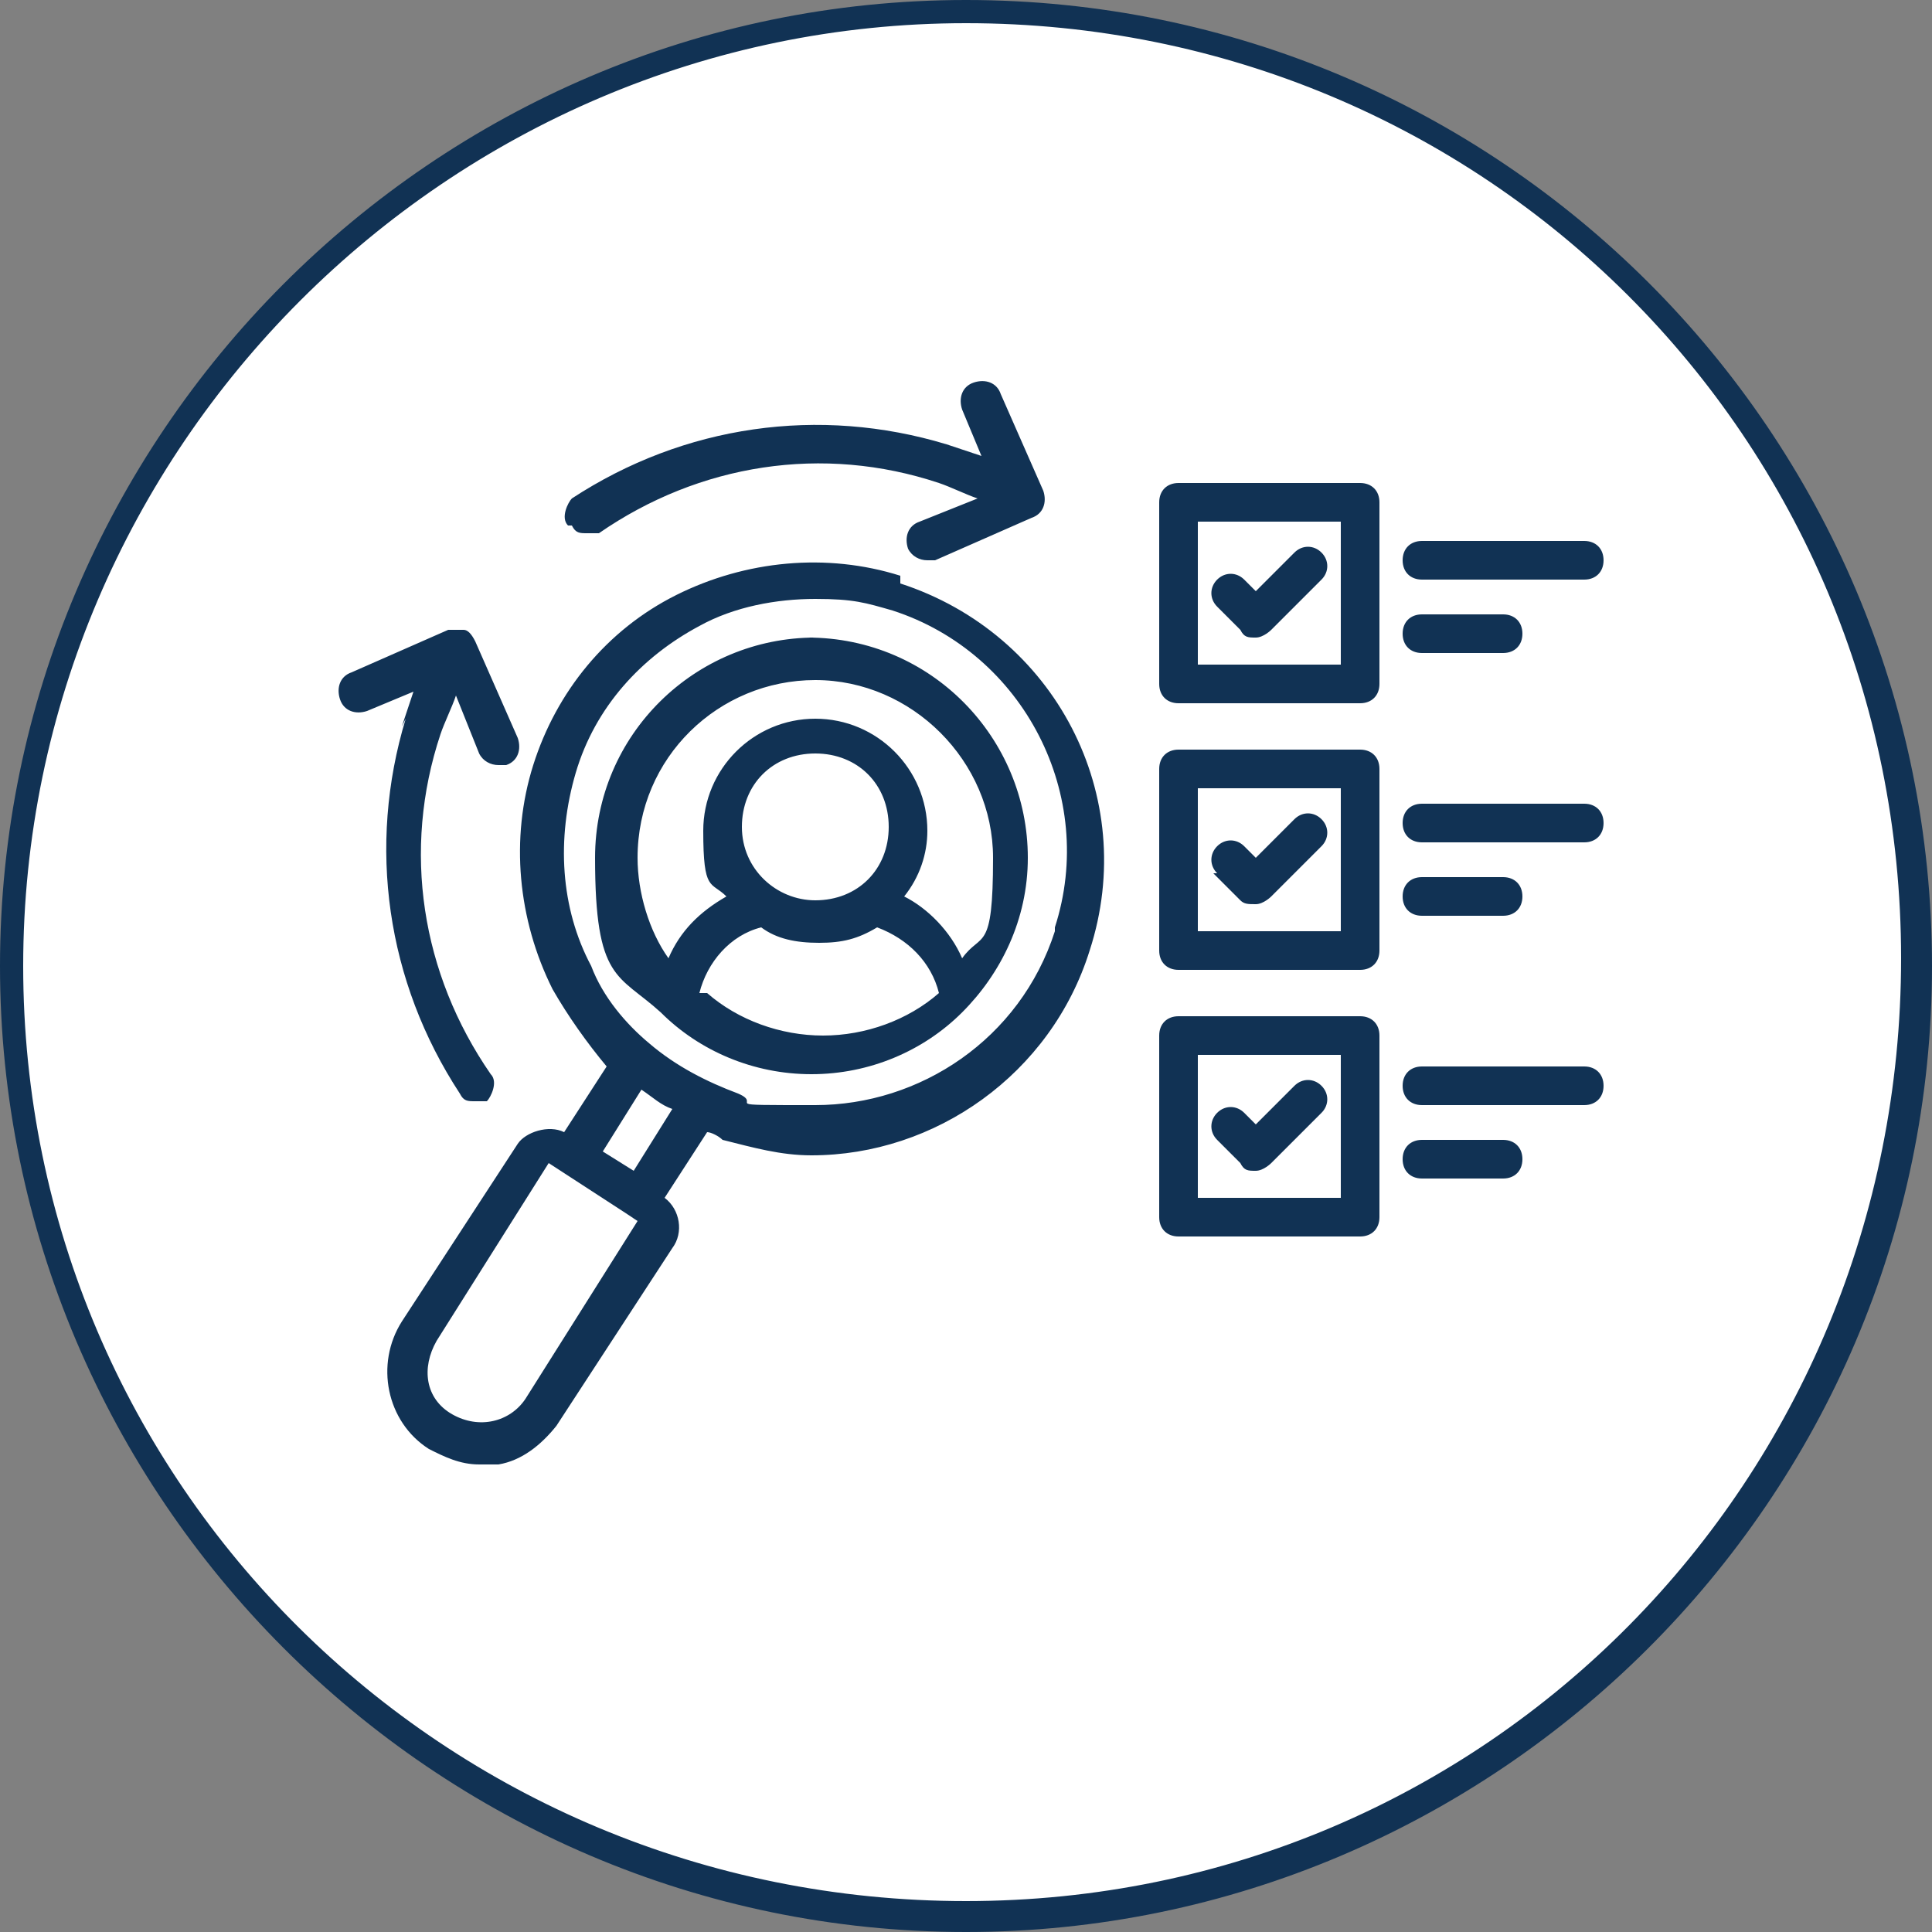
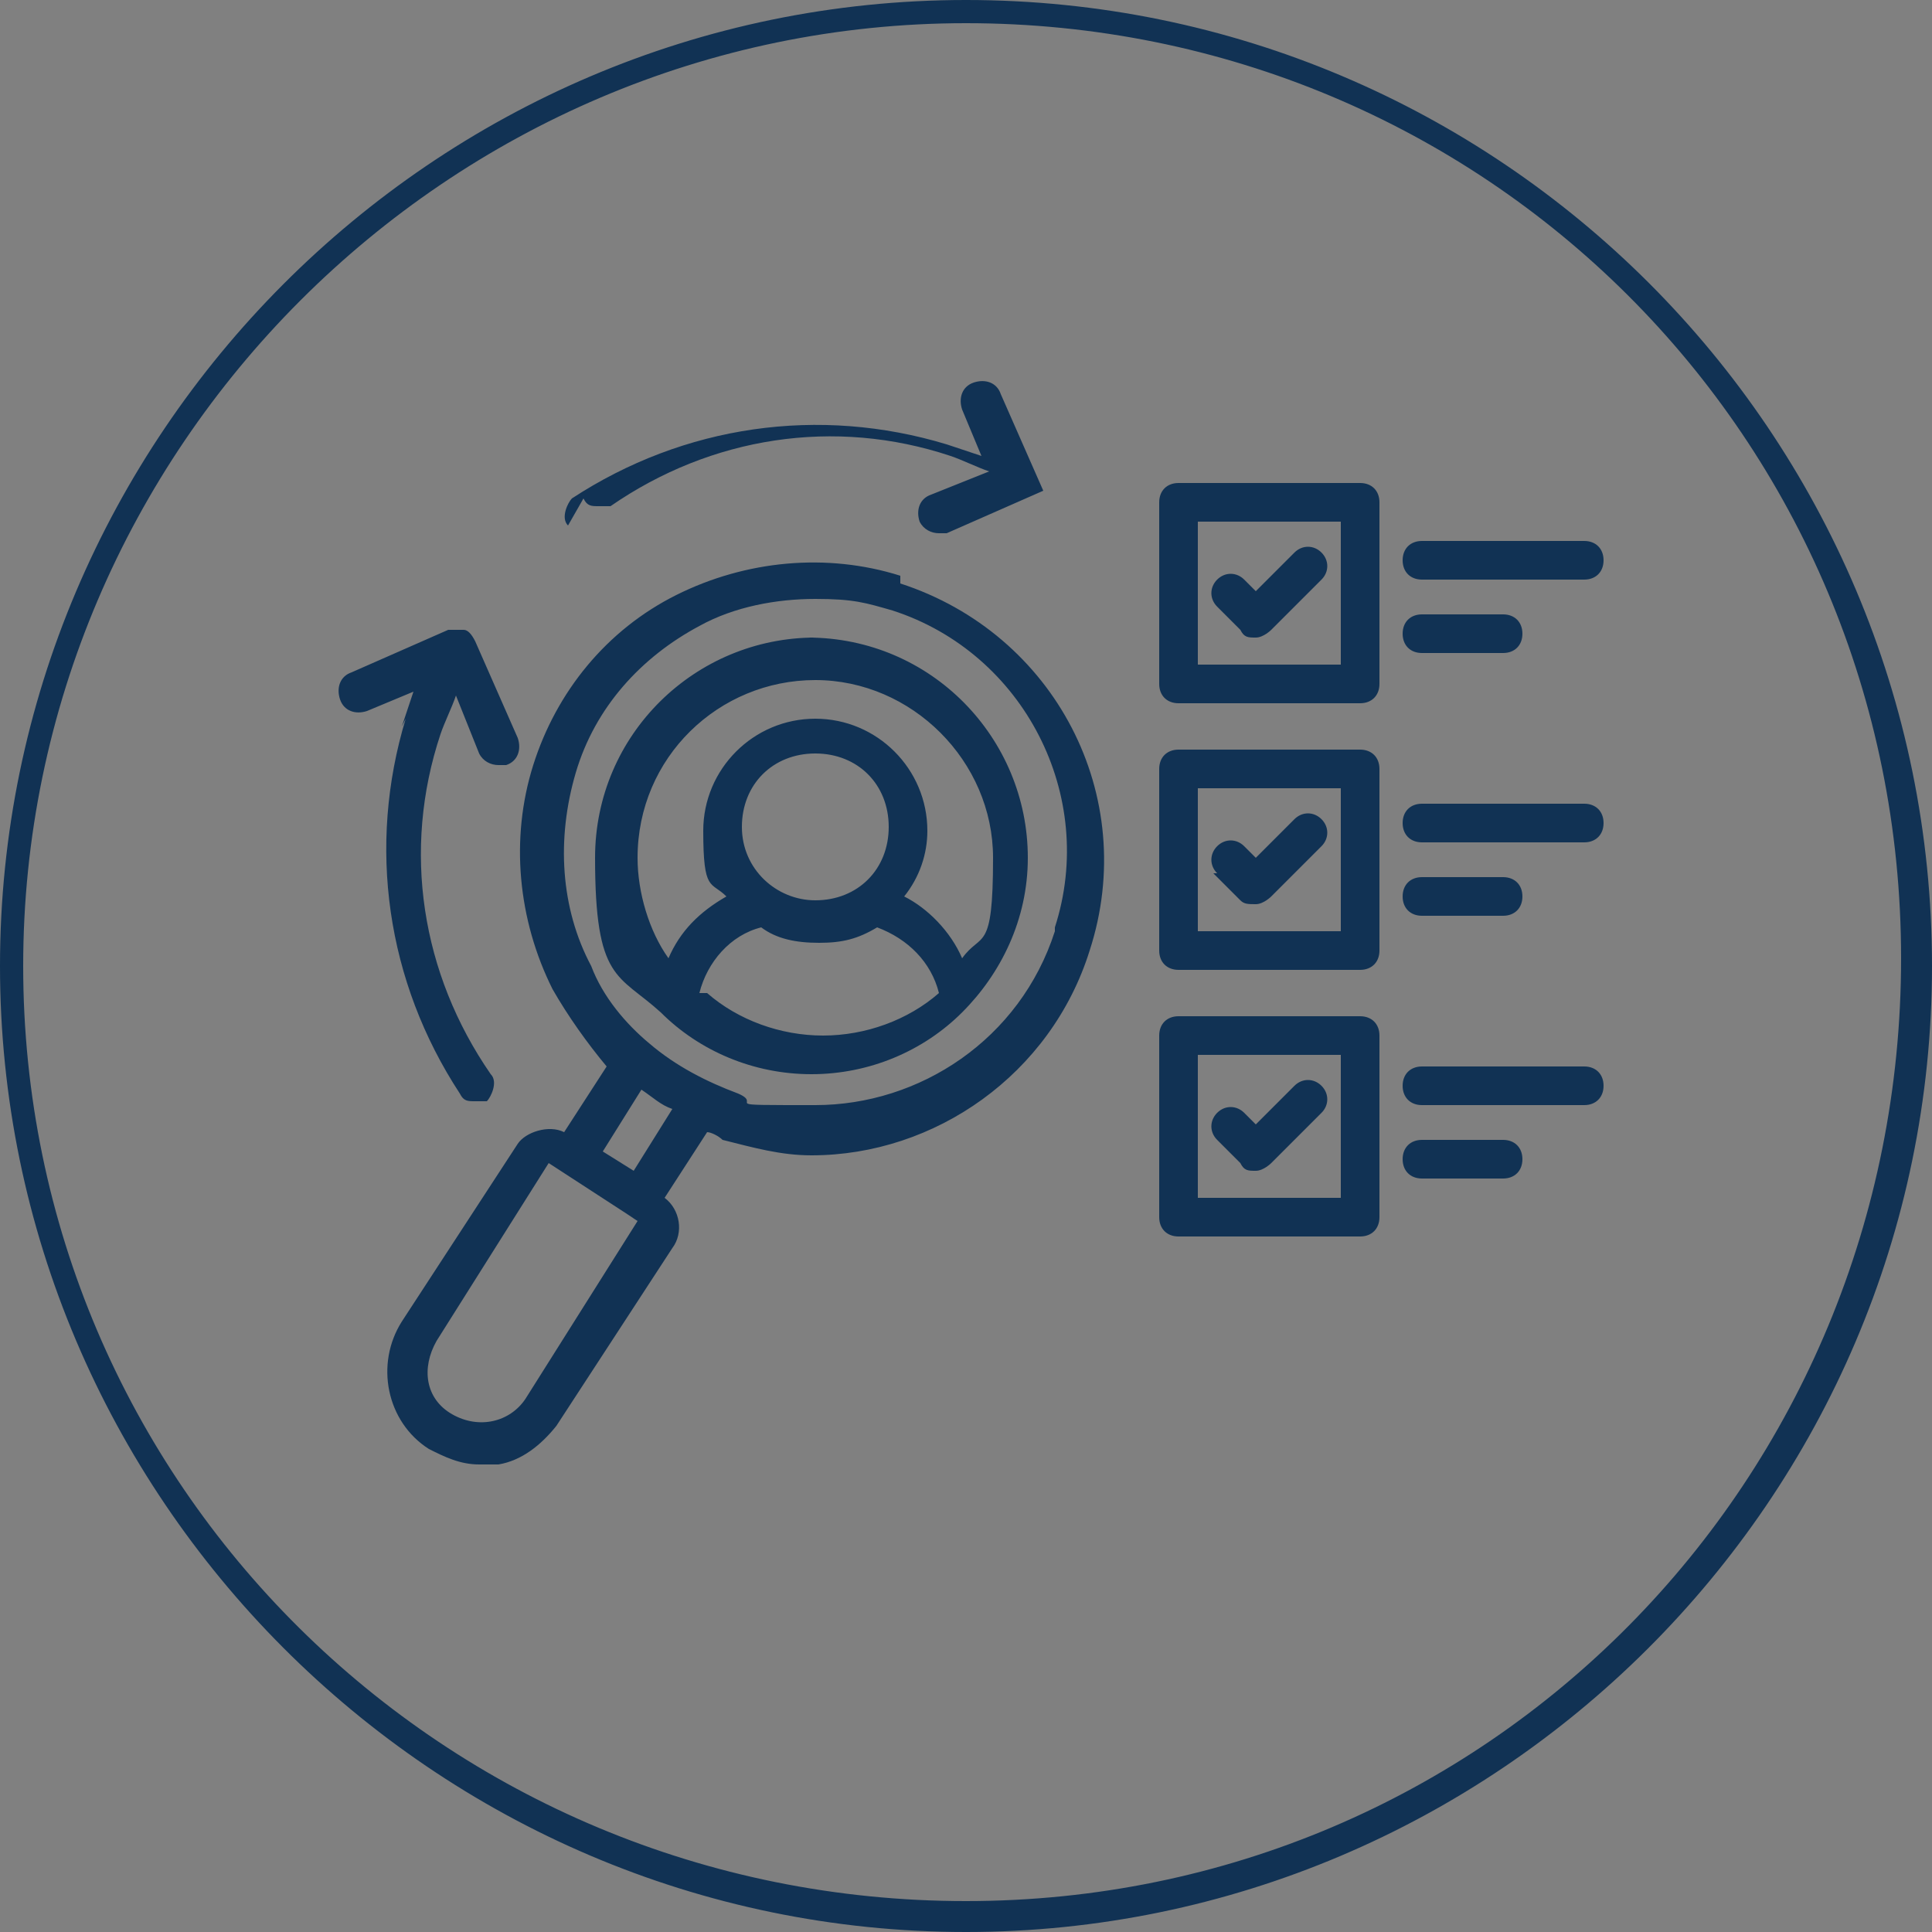
<svg xmlns="http://www.w3.org/2000/svg" id="a" viewBox="0 0 50 50">
  <rect x="0" y="0" width="50" height="50" fill="#808080" stroke="none" />
  <defs>
    <style>.b{fill:#fff;}.c{fill:#113254;}</style>
  </defs>
-   <circle class="b" cx="25" cy="25" r="24.7" />
  <path class="c" d="m25,50C11.2,50,0,38.7,0,25S11.2,0,25,0s25,11.2,25,25-11.3,25-25,25ZM25,.6C11.6.6.6,11.6.6,25s10.9,24.2,24.4,24.2,24.2-10.9,24.2-24.4S38.4.6,25,.6Z" />
-   <path class="c" d="m23.3,14.9c-1.9-.6-4-.4-5.8.5-1.8.9-3.1,2.5-3.7,4.4-.6,1.9-.4,4,.5,5.8.4.7.9,1.4,1.4,2l-1.1,1.7c-.4-.2-1,0-1.2.3l-3,4.6c-.7,1.1-.4,2.6.7,3.3.4.2.8.4,1.3.4s.3,0,.5,0c.6-.1,1.1-.5,1.5-1l3-4.6c.3-.4.2-1-.2-1.3l1.1-1.7c.1,0,.3.1.4.2.8.2,1.5.4,2.3.4,3.2,0,6.2-2.1,7.2-5.3,1.3-4-.9-8.2-4.9-9.5h0Zm-9.7,21.3c-.4.6-1.2.8-1.9.4s-.8-1.2-.4-1.9l2.9-4.6,2,1.3.3.2-2.9,4.6Zm2.8-5.9l-.8-.5,1-1.6c.3.2.5.4.8.5l-1,1.6Zm10.9-6.2c-.9,2.8-3.5,4.5-6.2,4.5s-1.3,0-2-.3c-.8-.3-1.6-.7-2.3-1.3,0,0,0,0,0,0-.6-.5-1.2-1.2-1.5-2-.8-1.5-.9-3.3-.4-5,.5-1.7,1.7-3,3.2-3.8.9-.5,2-.7,3-.7s1.3.1,2,.3c3.4,1.1,5.3,4.8,4.2,8.2Zm-6.2-7.6c-3.1,0-5.7,2.5-5.7,5.7s.6,3,1.7,4c0,0,0,0,0,0,1,1,2.4,1.6,3.9,1.6s2.9-.6,3.9-1.6c0,0,0,0,0,0,1-1,1.7-2.4,1.7-4,0-3.1-2.5-5.7-5.7-5.7h0Zm-3,9.2c.2-.8.8-1.5,1.6-1.7.4.3.9.4,1.5.4s1-.1,1.5-.4c.8.3,1.4.9,1.6,1.7-.8.7-1.9,1.1-3,1.1s-2.2-.4-3-1.1h0Zm3-2.4c-1,0-1.9-.8-1.9-1.9s.8-1.9,1.9-1.9,1.9.8,1.9,1.9-.8,1.9-1.9,1.9Zm3.8,1.5c-.3-.7-.9-1.3-1.5-1.6.4-.5.6-1.1.6-1.7,0-1.6-1.3-2.9-2.9-2.9s-2.9,1.3-2.9,2.9.2,1.3.6,1.7c-.7.4-1.2.9-1.5,1.6-.5-.7-.8-1.7-.8-2.6,0-2.6,2.1-4.6,4.6-4.6s4.6,2.1,4.6,4.6-.3,1.9-.8,2.6h0Zm10.3-12.3h-4.7c-.3,0-.5.2-.5.5v4.7c0,.3.2.5.5.5h4.7c.3,0,.5-.2.5-.5v-4.7c0-.3-.2-.5-.5-.5Zm-.5,4.7h-3.7v-3.7h3.7v3.7h0Zm-3.2-1.5c-.2-.2-.2-.5,0-.7.2-.2.5-.2.7,0l.3.3,1-1c.2-.2.5-.2.7,0,.2.2.2.5,0,.7l-1.3,1.3c0,0-.2.2-.4.2s-.3,0-.4-.2l-.7-.7Zm3.7,3.7h-4.7c-.3,0-.5.2-.5.5v4.7c0,.3.2.5.5.5h4.7c.3,0,.5-.2.5-.5v-4.7c0-.3-.2-.5-.5-.5h0Zm-.5,4.7h-3.7v-3.7h3.7v3.7h0Zm-3.2-1.5c-.2-.2-.2-.5,0-.7s.5-.2.7,0l.3.3,1-1c.2-.2.5-.2.7,0,.2.2.2.5,0,.7l-1.3,1.3c0,0-.2.2-.4.2s-.3,0-.4-.1l-.7-.7Zm3.7,3.7h-4.7c-.3,0-.5.2-.5.5v4.7c0,.3.2.5.5.5h4.7c.3,0,.5-.2.5-.5v-4.7c0-.3-.2-.5-.5-.5Zm-.5,4.7h-3.7v-3.7h3.7v3.7h0Zm-3.2-1.5c-.2-.2-.2-.5,0-.7.2-.2.5-.2.7,0l.3.3,1-1c.2-.2.5-.2.7,0,.2.2.2.5,0,.7l-1.3,1.3c0,0-.2.2-.4.2s-.3,0-.4-.2l-.7-.7Zm4.8-15c0-.3.2-.5.5-.5h4.2c.3,0,.5.2.5.5s-.2.5-.5.5h-4.2c-.3,0-.5-.2-.5-.5Zm0,1.9c0-.3.2-.5.5-.5h2.1c.3,0,.5.2.5.5s-.2.5-.5.5h-2.1c-.3,0-.5-.2-.5-.5Zm5.2,4.9c0,.3-.2.5-.5.5h-4.2c-.3,0-.5-.2-.5-.5s.2-.5.5-.5h4.2c.3,0,.5.2.5.5Zm-5.2,1.9c0-.3.2-.5.5-.5h2.1c.3,0,.5.2.5.5s-.2.5-.5.5h-2.1c-.3,0-.5-.2-.5-.5Zm5.2,4.9c0,.3-.2.5-.5.5h-4.2c-.3,0-.5-.2-.5-.5s.2-.5.5-.5h4.2c.3,0,.5.2.5.5Zm-2.1,1.9c0,.3-.2.5-.5.5h-2.1c-.3,0-.5-.2-.5-.5s.2-.5.5-.5h2.1c.3,0,.5.2.5.5Zm-29-11.2c.1-.3.2-.6.3-.9l-1.2.5c-.3.1-.6,0-.7-.3s0-.6.3-.7l2.5-1.1c.1,0,.3,0,.4,0s.2.1.3.3l1.1,2.5c.1.3,0,.6-.3.7,0,0-.1,0-.2,0-.2,0-.4-.1-.5-.3l-.6-1.5c-.1.3-.3.7-.4,1-1,3-.5,6.2,1.3,8.8.2.2,0,.6-.1.7,0,0-.2,0-.3,0-.2,0-.3,0-.4-.2-1.9-2.9-2.4-6.4-1.4-9.7h0Zm4.3-5.2c-.2-.2,0-.6.1-.7,2.9-1.9,6.4-2.4,9.7-1.4.3.1.6.2.9.3l-.5-1.2c-.1-.3,0-.6.3-.7.3-.1.6,0,.7.3l1.1,2.5c.1.3,0,.6-.3.7l-2.5,1.1c0,0-.1,0-.2,0-.2,0-.4-.1-.5-.3-.1-.3,0-.6.3-.7l1.5-.6c-.3-.1-.7-.3-1-.4-3-1-6.2-.5-8.8,1.3,0,0-.2,0-.3,0-.2,0-.3,0-.4-.2Z" />
+   <path class="c" d="m23.3,14.9c-1.9-.6-4-.4-5.8.5-1.8.9-3.1,2.5-3.7,4.4-.6,1.9-.4,4,.5,5.8.4.7.9,1.4,1.4,2l-1.1,1.7c-.4-.2-1,0-1.2.3l-3,4.6c-.7,1.1-.4,2.6.7,3.3.4.2.8.4,1.3.4s.3,0,.5,0c.6-.1,1.1-.5,1.5-1l3-4.6c.3-.4.2-1-.2-1.3l1.1-1.7c.1,0,.3.1.4.2.8.2,1.5.4,2.3.4,3.2,0,6.2-2.1,7.2-5.3,1.3-4-.9-8.2-4.9-9.5h0Zm-9.7,21.3c-.4.6-1.2.8-1.9.4s-.8-1.2-.4-1.9l2.9-4.6,2,1.3.3.2-2.9,4.6Zm2.8-5.9l-.8-.5,1-1.6c.3.2.5.4.8.5l-1,1.6Zm10.9-6.2c-.9,2.8-3.5,4.5-6.2,4.5s-1.3,0-2-.3c-.8-.3-1.6-.7-2.3-1.3,0,0,0,0,0,0-.6-.5-1.2-1.2-1.5-2-.8-1.5-.9-3.3-.4-5,.5-1.7,1.7-3,3.2-3.8.9-.5,2-.7,3-.7s1.3.1,2,.3c3.4,1.1,5.3,4.8,4.2,8.2Zm-6.2-7.6c-3.1,0-5.7,2.5-5.7,5.7s.6,3,1.7,4c0,0,0,0,0,0,1,1,2.4,1.6,3.9,1.6s2.9-.6,3.9-1.6c0,0,0,0,0,0,1-1,1.7-2.4,1.7-4,0-3.1-2.5-5.7-5.7-5.7h0Zm-3,9.2c.2-.8.8-1.5,1.6-1.7.4.3.9.4,1.5.4s1-.1,1.5-.4c.8.3,1.4.9,1.6,1.7-.8.7-1.9,1.1-3,1.1s-2.2-.4-3-1.1h0Zm3-2.4c-1,0-1.9-.8-1.9-1.9s.8-1.9,1.9-1.9,1.9.8,1.9,1.9-.8,1.9-1.9,1.9Zm3.8,1.5c-.3-.7-.9-1.3-1.5-1.6.4-.5.6-1.1.6-1.7,0-1.6-1.3-2.9-2.9-2.9s-2.9,1.3-2.9,2.9.2,1.3.6,1.7c-.7.4-1.2.9-1.5,1.6-.5-.7-.8-1.7-.8-2.6,0-2.6,2.1-4.6,4.6-4.6s4.6,2.1,4.6,4.6-.3,1.9-.8,2.6h0Zm10.3-12.3h-4.7c-.3,0-.5.2-.5.5v4.7c0,.3.2.5.5.5h4.7c.3,0,.5-.2.5-.5v-4.7c0-.3-.2-.5-.5-.5Zm-.5,4.7h-3.7v-3.7h3.7v3.7h0Zm-3.2-1.5c-.2-.2-.2-.5,0-.7.2-.2.5-.2.7,0l.3.3,1-1c.2-.2.5-.2.7,0,.2.2.2.5,0,.7l-1.3,1.3c0,0-.2.2-.4.2s-.3,0-.4-.2l-.7-.7Zm3.7,3.7h-4.7c-.3,0-.5.2-.5.5v4.7c0,.3.2.5.5.5h4.7c.3,0,.5-.2.5-.5v-4.7c0-.3-.2-.5-.5-.5h0Zm-.5,4.7h-3.7v-3.7h3.7v3.7h0Zm-3.2-1.5c-.2-.2-.2-.5,0-.7s.5-.2.7,0l.3.3,1-1c.2-.2.5-.2.7,0,.2.2.2.5,0,.7l-1.3,1.3c0,0-.2.2-.4.2s-.3,0-.4-.1l-.7-.7Zm3.7,3.7h-4.7c-.3,0-.5.2-.5.5v4.7c0,.3.2.5.5.5h4.7c.3,0,.5-.2.5-.5v-4.7c0-.3-.2-.5-.5-.5Zm-.5,4.7h-3.7v-3.7h3.7v3.7h0Zm-3.2-1.5c-.2-.2-.2-.5,0-.7.2-.2.5-.2.7,0l.3.3,1-1c.2-.2.5-.2.7,0,.2.2.2.5,0,.7l-1.3,1.3c0,0-.2.2-.4.2s-.3,0-.4-.2l-.7-.7Zm4.8-15c0-.3.2-.5.5-.5h4.2c.3,0,.5.2.5.5s-.2.5-.5.5h-4.2c-.3,0-.5-.2-.5-.5Zm0,1.9c0-.3.2-.5.5-.5h2.1c.3,0,.5.2.5.5s-.2.5-.5.5h-2.1c-.3,0-.5-.2-.5-.5Zm5.2,4.9c0,.3-.2.5-.5.5h-4.2c-.3,0-.5-.2-.5-.5s.2-.5.5-.5h4.2c.3,0,.5.2.5.5Zm-5.2,1.9c0-.3.2-.5.5-.5h2.1c.3,0,.5.2.5.5s-.2.5-.5.5h-2.1c-.3,0-.5-.2-.5-.5Zm5.2,4.9c0,.3-.2.5-.5.5h-4.2c-.3,0-.5-.2-.5-.5s.2-.5.5-.5h4.2c.3,0,.5.2.5.5Zm-2.1,1.9c0,.3-.2.5-.5.5h-2.1c-.3,0-.5-.2-.5-.5s.2-.5.5-.5h2.1c.3,0,.5.2.5.5Zm-29-11.2c.1-.3.2-.6.3-.9l-1.2.5c-.3.1-.6,0-.7-.3s0-.6.3-.7l2.5-1.1c.1,0,.3,0,.4,0s.2.1.3.3l1.1,2.5c.1.3,0,.6-.3.7,0,0-.1,0-.2,0-.2,0-.4-.1-.5-.3l-.6-1.5c-.1.3-.3.7-.4,1-1,3-.5,6.2,1.3,8.8.2.2,0,.6-.1.7,0,0-.2,0-.3,0-.2,0-.3,0-.4-.2-1.9-2.9-2.4-6.4-1.4-9.7h0Zm4.3-5.2c-.2-.2,0-.6.1-.7,2.9-1.9,6.4-2.4,9.7-1.4.3.1.6.2.9.3l-.5-1.2c-.1-.3,0-.6.3-.7.3-.1.6,0,.7.3l1.1,2.5l-2.5,1.1c0,0-.1,0-.2,0-.2,0-.4-.1-.5-.3-.1-.3,0-.6.3-.7l1.5-.6c-.3-.1-.7-.3-1-.4-3-1-6.2-.5-8.8,1.3,0,0-.2,0-.3,0-.2,0-.3,0-.4-.2Z" />
</svg>